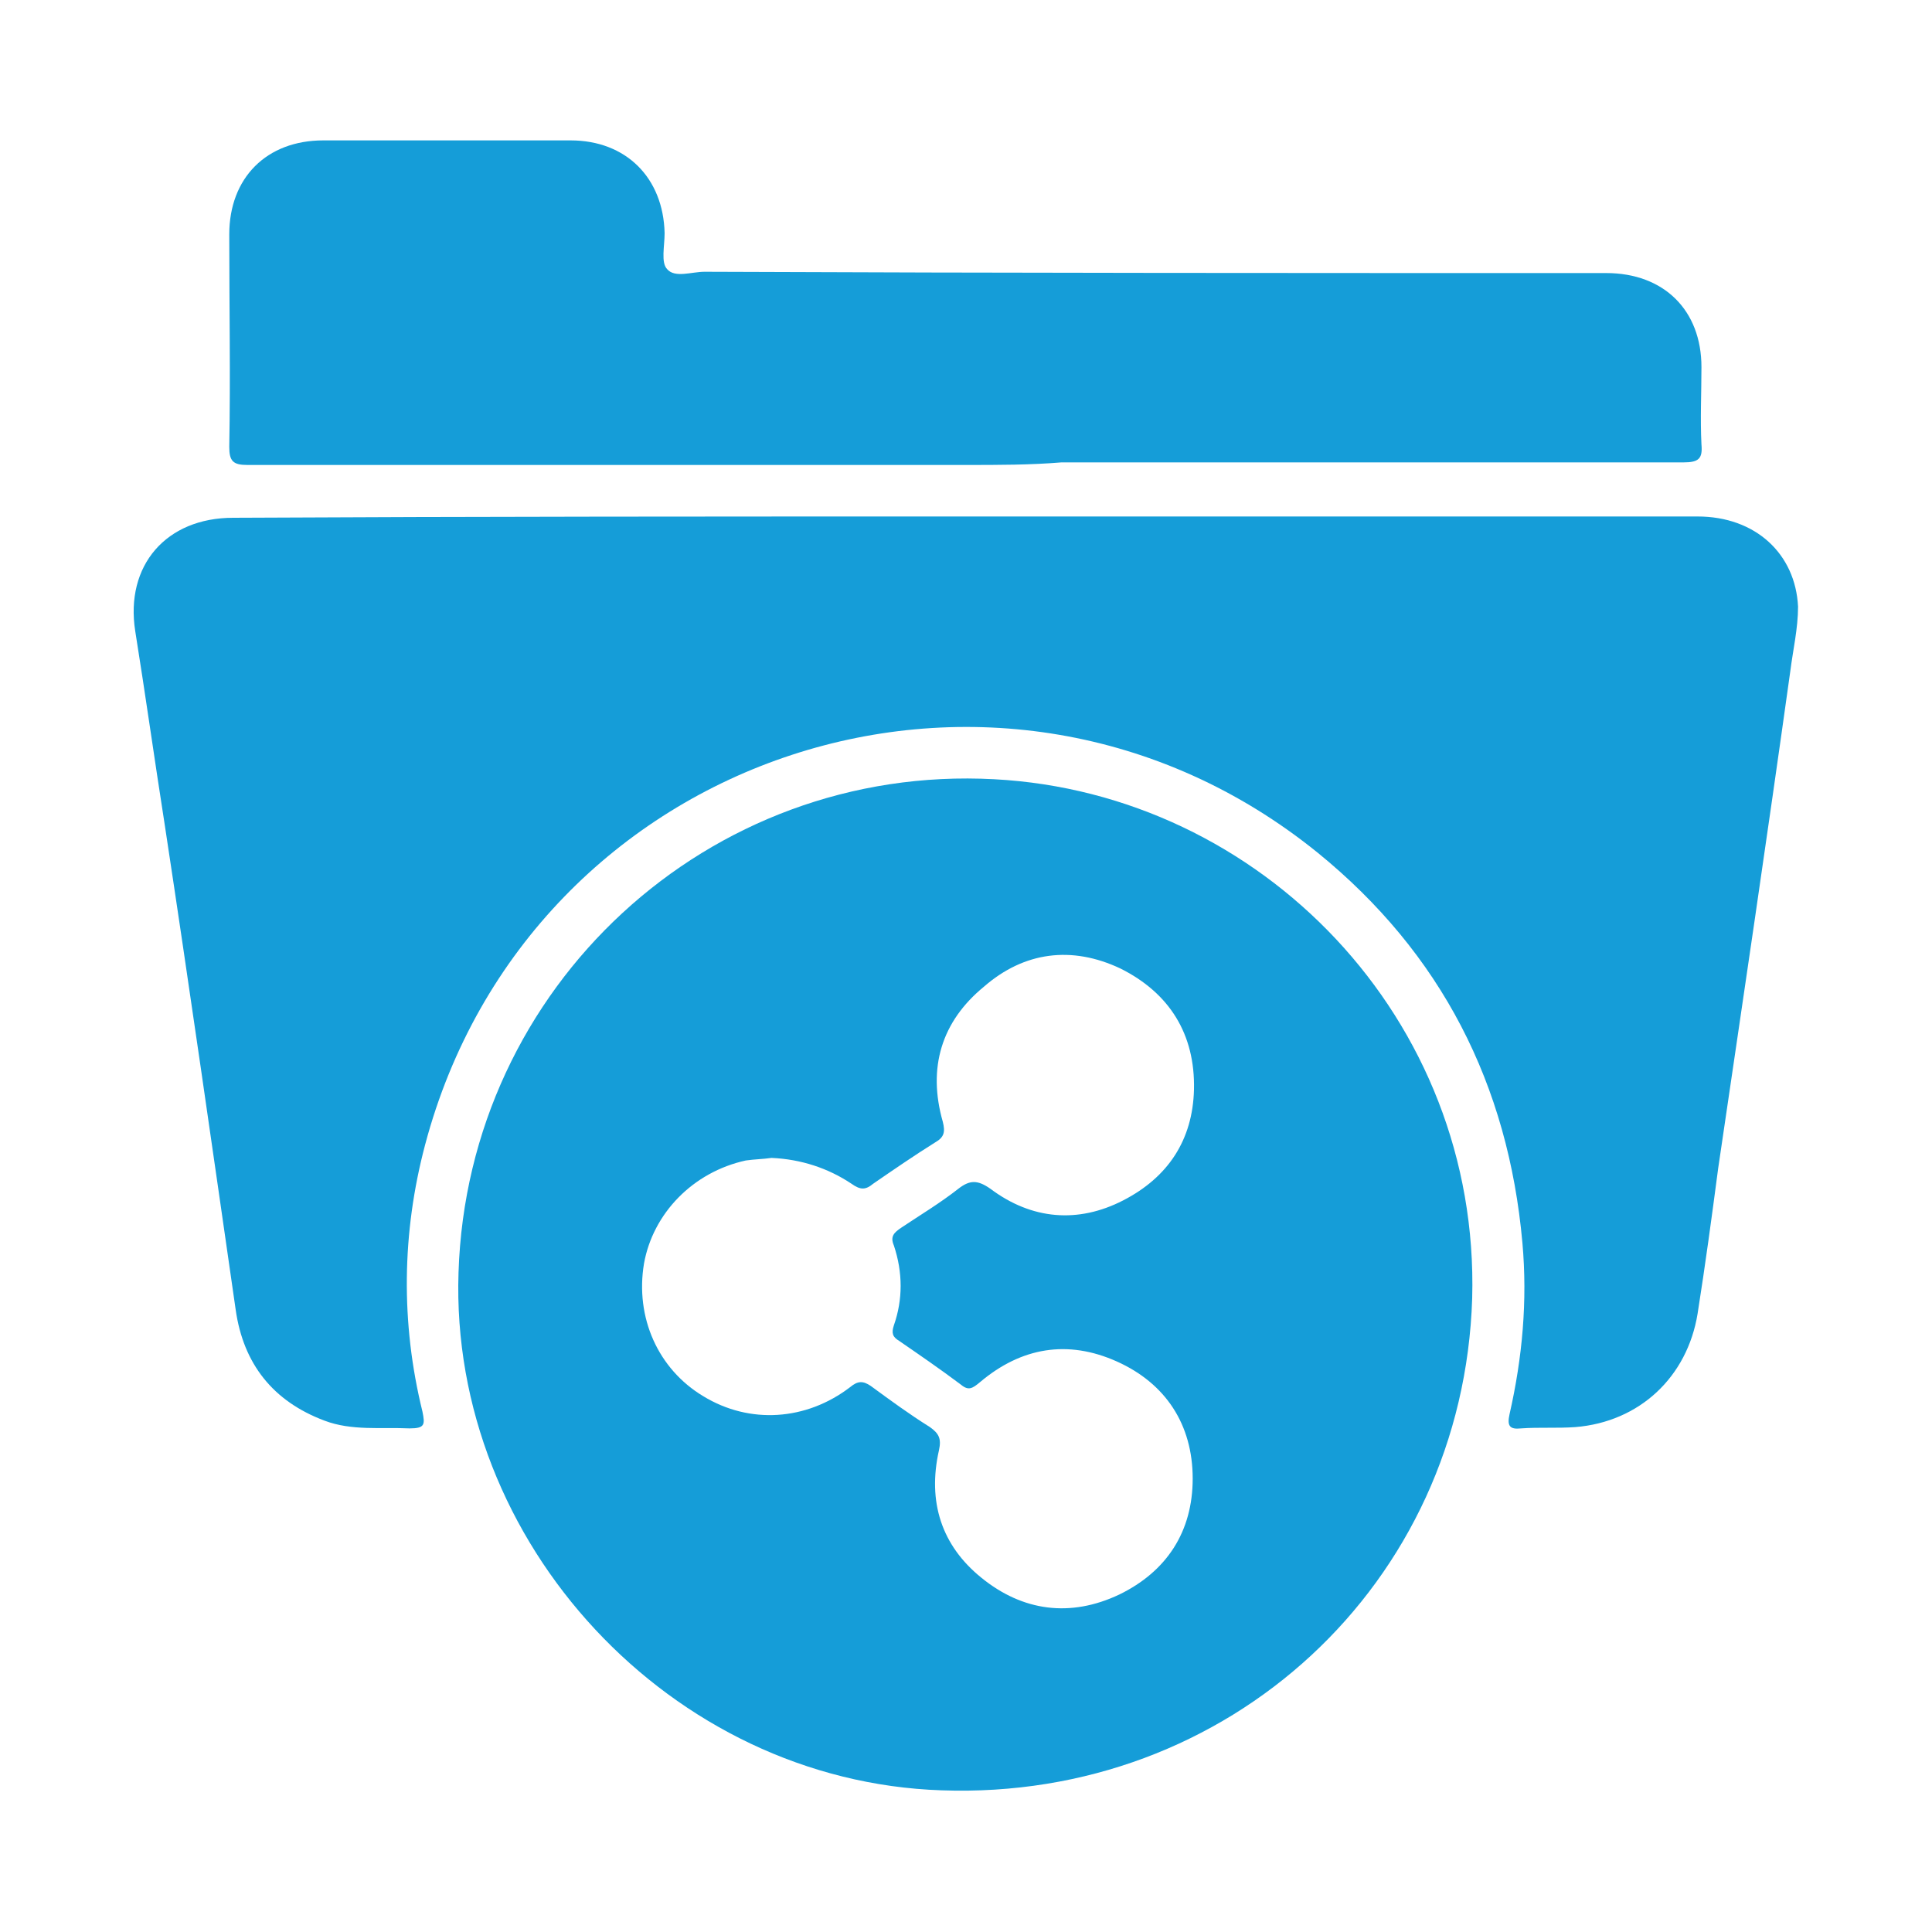
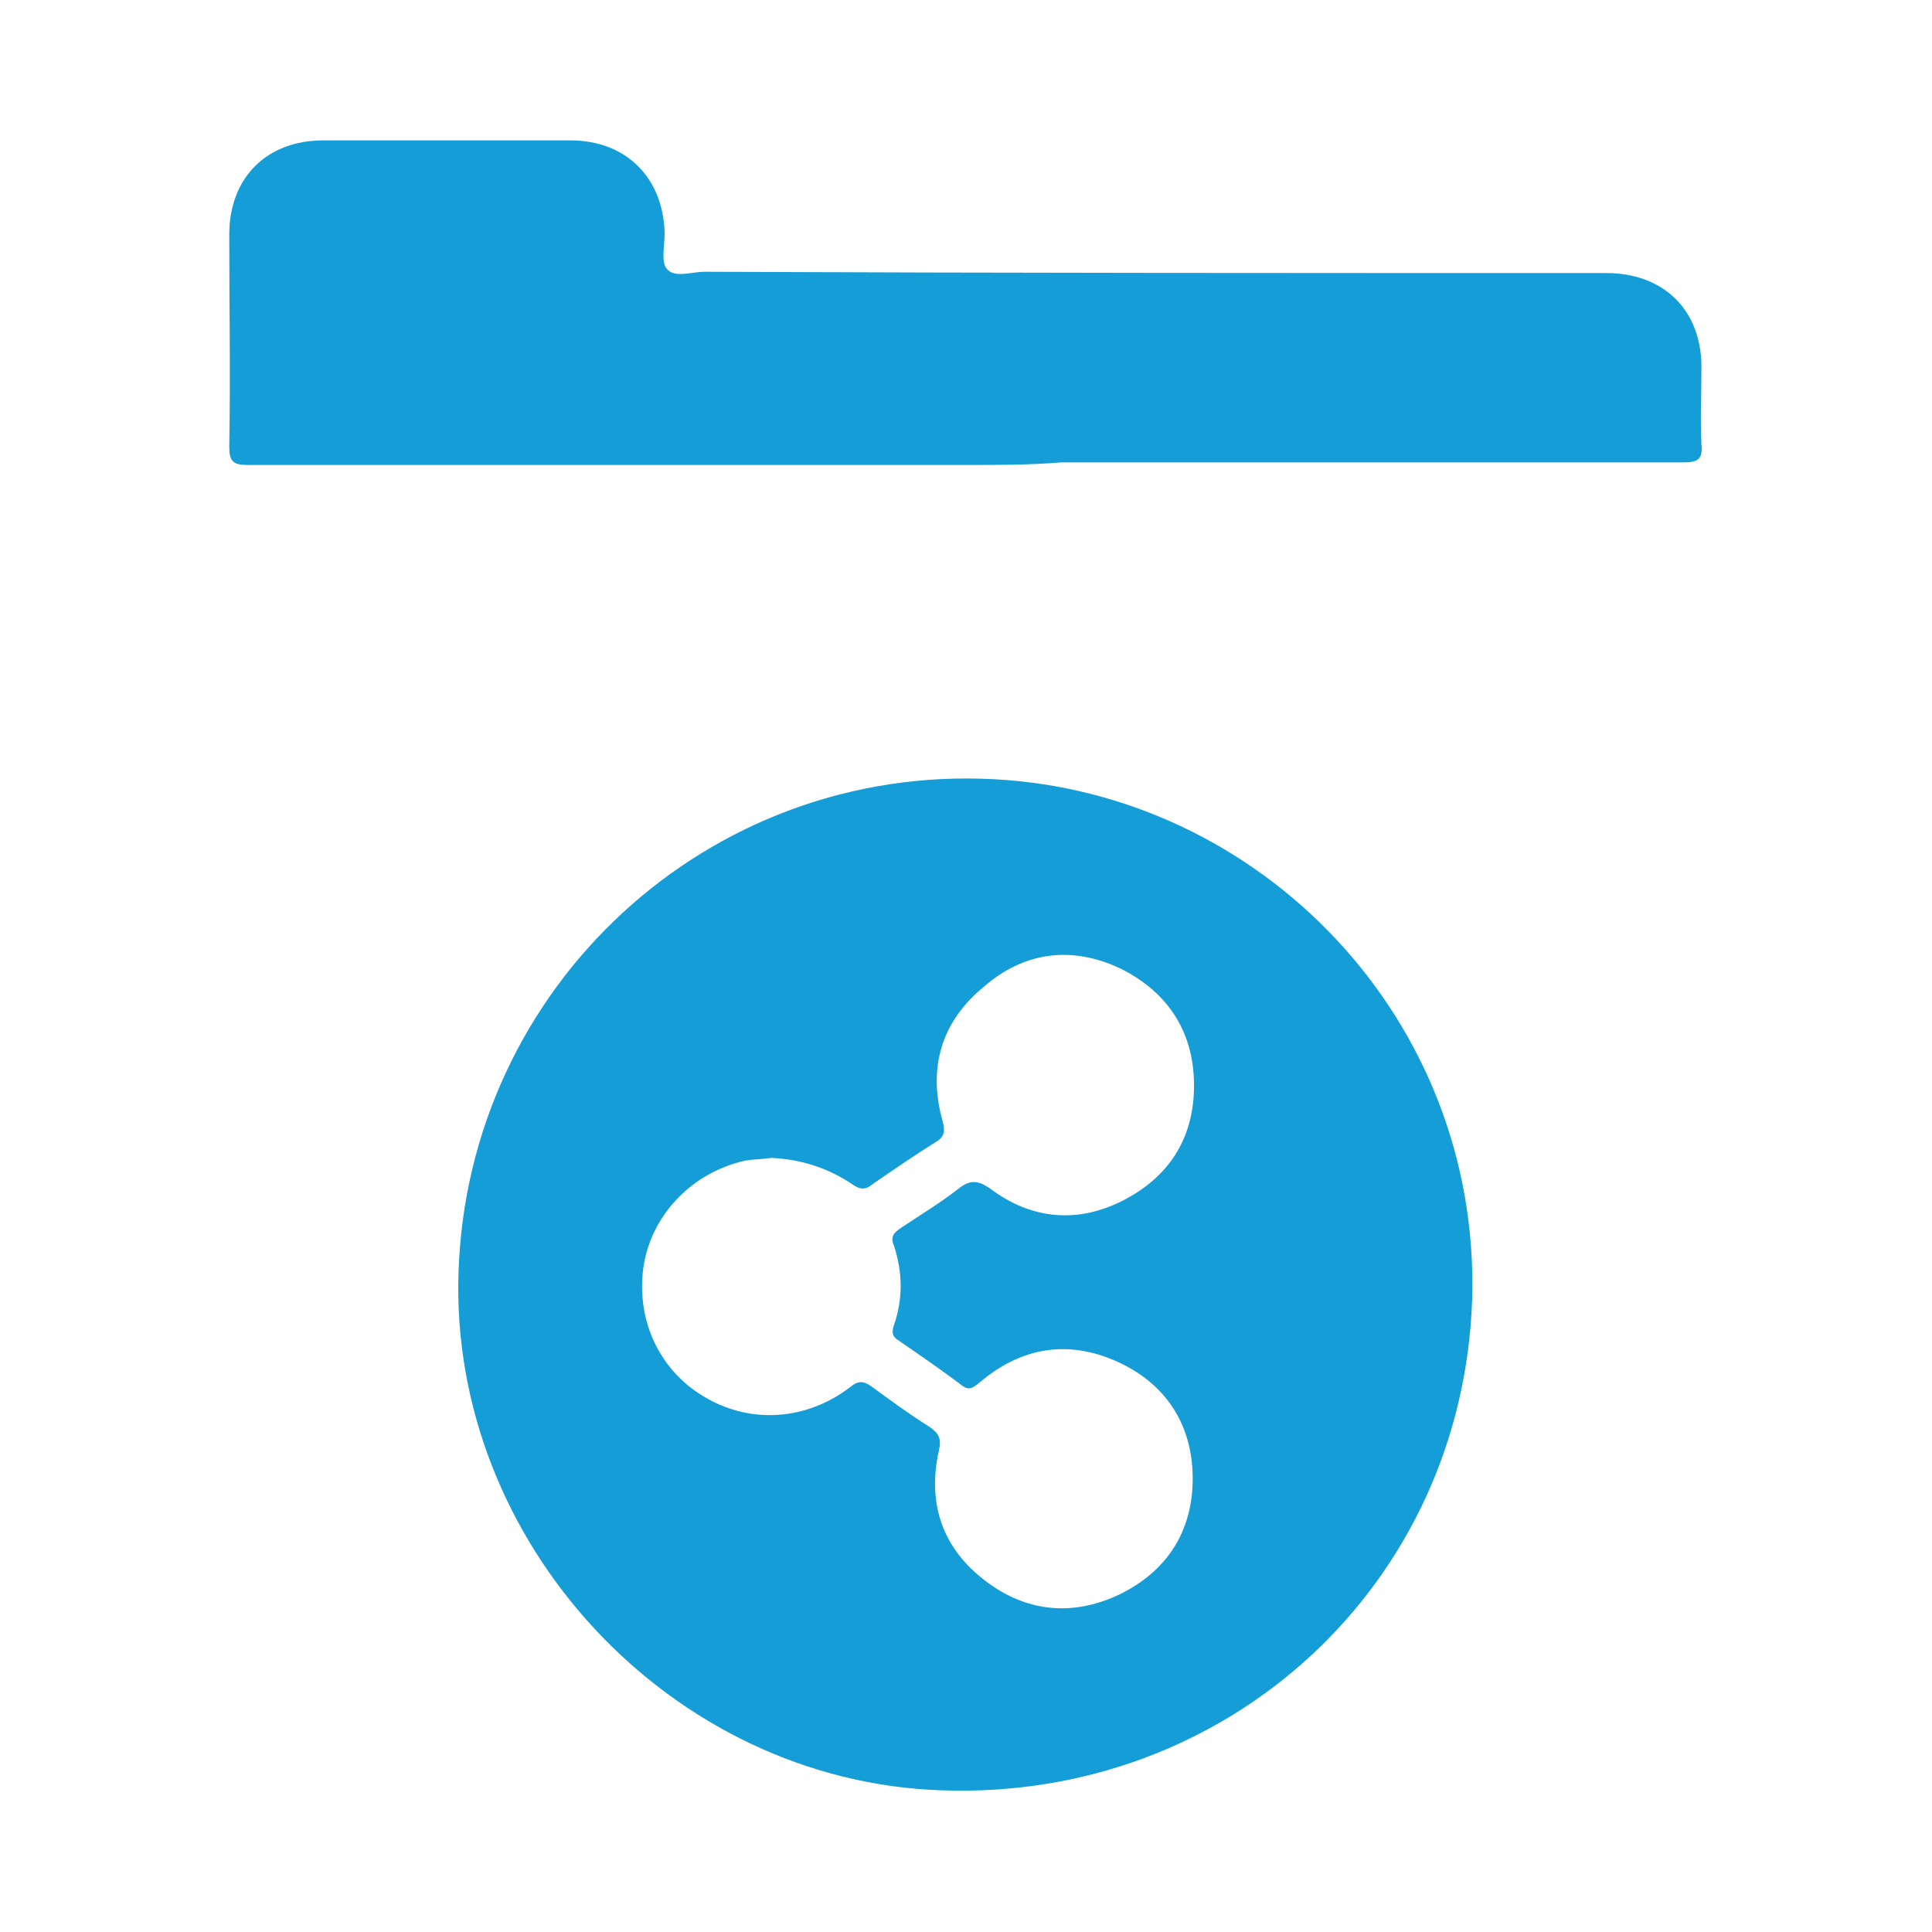
<svg xmlns="http://www.w3.org/2000/svg" version="1.0" id="Layer_1" x="0px" y="0px" viewBox="0 0 150 150" style="enable-background:new 0 0 150 150;" xml:space="preserve">
  <style type="text/css">
	.st0{fill:#65459A;}
	.st1{fill:#159DD8;}
	.st2{fill:none;stroke:#159DD8;stroke-width:3;stroke-miterlimit:10;}
	.st3{fill:#FFFFFF;stroke:#159DD8;stroke-width:3;stroke-miterlimit:10;}
	.st4{fill:#FDFBF0;}
	.st5{fill:none;stroke:#159DD8;stroke-width:2;stroke-miterlimit:10;}
</style>
  <g>
-     <path class="st1" d="M75,40.1c18.9,0,37.9,0,56.8,0c4.5,0,7.6,2.9,7.8,7c0,1.7-0.4,3.4-0.6,5c-1.8,12.9-3.7,25.7-5.6,38.6   c-0.5,3.8-1,7.5-1.6,11.3c-0.8,4.9-4.5,8.4-9.5,8.8c-1.4,0.1-2.8,0-4.2,0.1c-0.9,0.1-1.1-0.2-0.9-1.1c1-4.4,1.4-8.8,1-13.3   c-1.1-12.3-6.3-22.5-15.9-30.3C77.7,46.3,41.1,58.3,33,88.9c-1.8,6.8-1.9,13.8-0.2,20.7c0.2,1,0.2,1.3-1,1.3   c-2.2-0.1-4.5,0.2-6.6-0.6c-4-1.5-6.3-4.4-6.9-8.6c-1.8-12.5-3.6-25.1-5.5-37.6C12,59,11.3,54,10.5,49c-0.8-5.1,2.4-8.8,7.6-8.8   C37.1,40.1,56,40.1,75,40.1z" />
    <path class="st1" d="M35.6,98.8C36.3,76.6,55,59.3,77.2,60.5c20.7,1.1,37.7,18.6,37.1,40.3c-0.7,22.2-18.9,39-41.2,38.2   C52.1,138.3,34.9,119.8,35.6,98.8z M59.9,89.9c-0.7,0.1-1.3,0.1-2,0.2c-4.1,0.9-7.2,4.1-7.9,8c-0.7,4.2,1.1,8.2,4.6,10.3   c3.6,2.2,8,1.9,11.4-0.7c0.6-0.5,1-0.5,1.6-0.1c1.5,1.1,3,2.2,4.6,3.2c0.7,0.5,0.9,0.9,0.7,1.8c-0.9,4,0.2,7.4,3.3,9.9   c3.2,2.6,6.9,3.1,10.7,1.3c3.7-1.8,5.7-4.9,5.7-9c0-4.2-2.1-7.4-5.9-9.1c-3.8-1.7-7.4-1.1-10.6,1.6c-0.6,0.5-0.9,0.7-1.5,0.2   c-1.6-1.2-3.2-2.3-4.8-3.4c-0.5-0.3-0.6-0.6-0.4-1.2c0.7-2,0.7-4.1,0-6.2c-0.3-0.7,0-1,0.6-1.4c1.5-1,3-1.9,4.4-3   c0.9-0.7,1.5-0.7,2.5,0c3.2,2.4,6.8,2.7,10.3,0.9c3.5-1.8,5.4-4.7,5.5-8.6c0.1-4.3-1.9-7.5-5.7-9.4c-3.8-1.8-7.5-1.3-10.6,1.4   c-3.3,2.7-4.4,6.3-3.2,10.5c0.2,0.8,0.1,1.2-0.6,1.6c-1.6,1-3.2,2.1-4.8,3.2c-0.6,0.5-1,0.5-1.7,0C64.3,90.7,62.2,90,59.9,89.9z" />
    <path class="st1" d="M75,36.1c-18.6,0-37.2,0-55.8,0c-1.1,0-1.4-0.3-1.4-1.4c0.1-5.5,0-11,0-16.5c0-4.4,2.9-7.3,7.3-7.3   c6.4,0,12.8,0,19.2,0c4.3,0,7.2,2.9,7.3,7.2c0,1-0.3,2.3,0.2,2.8c0.6,0.7,1.9,0.2,2.9,0.2c23.3,0.1,46.6,0.1,70,0.1   c4.5,0,7.4,2.9,7.4,7.3c0,2-0.1,4,0,6c0.1,1.1-0.2,1.4-1.4,1.4c-16.1,0-32.2,0-48.3,0C80,36.1,77.5,36.1,75,36.1z" />
  </g>
</svg>